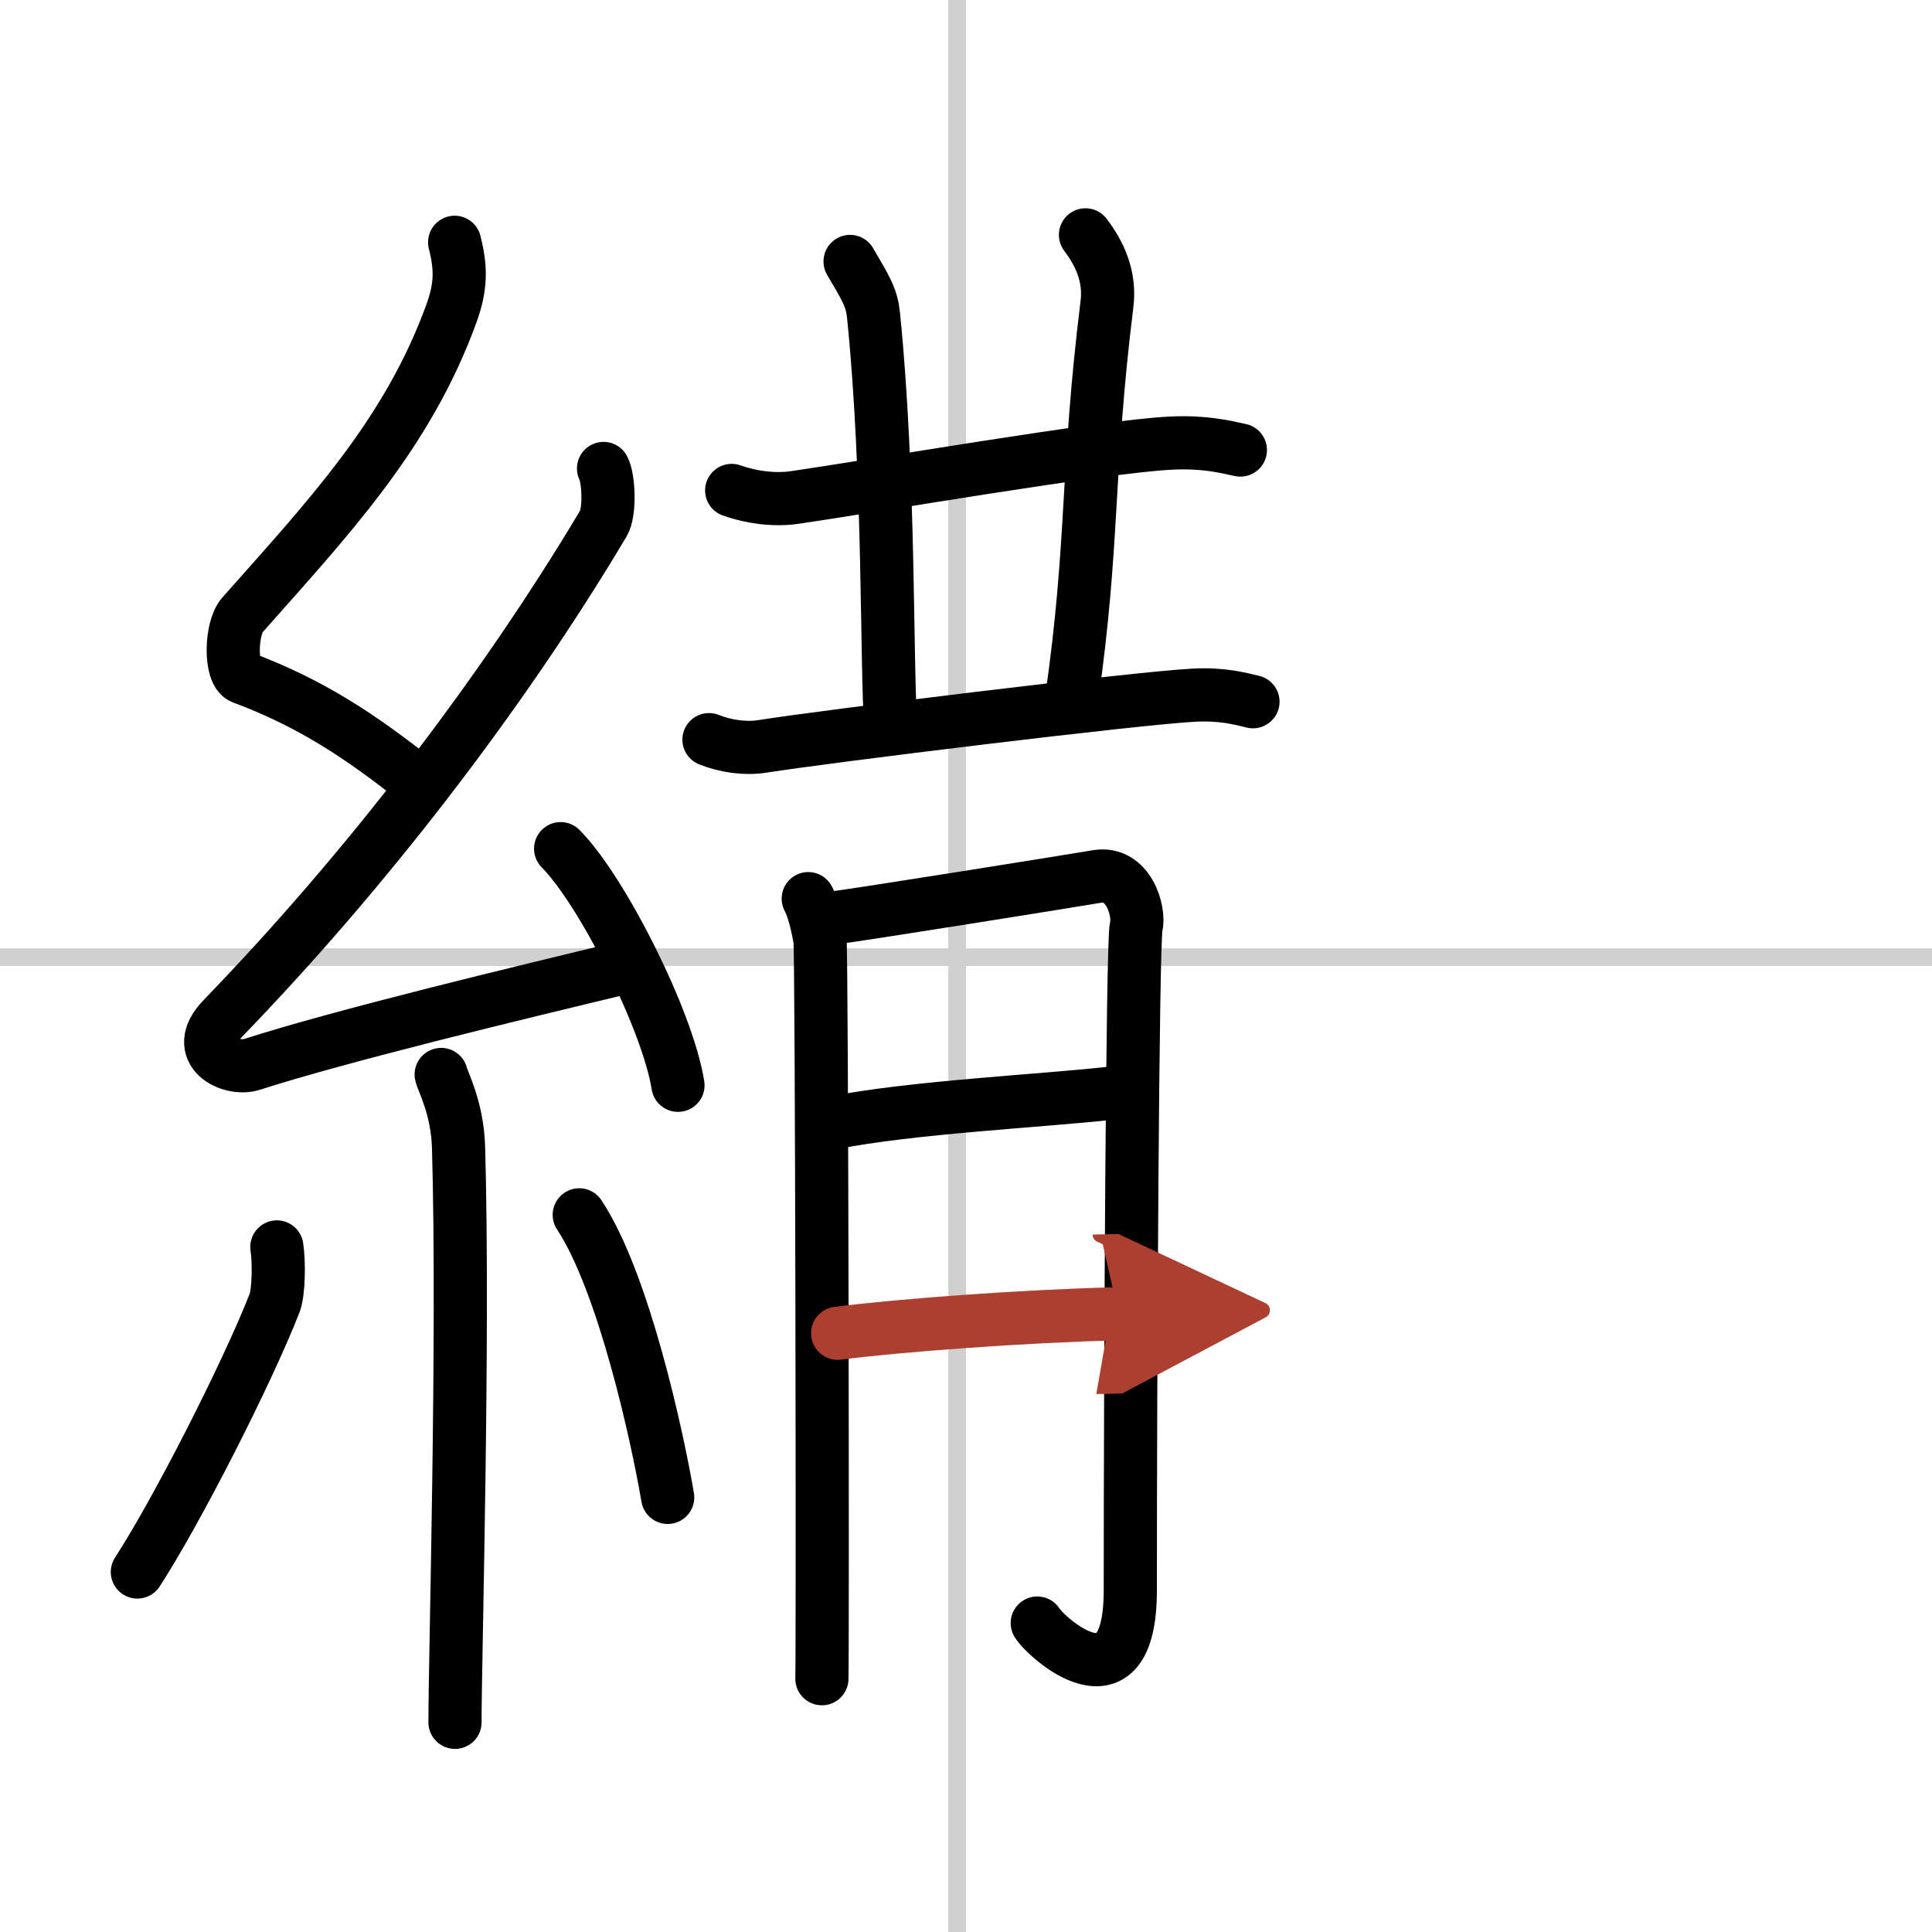
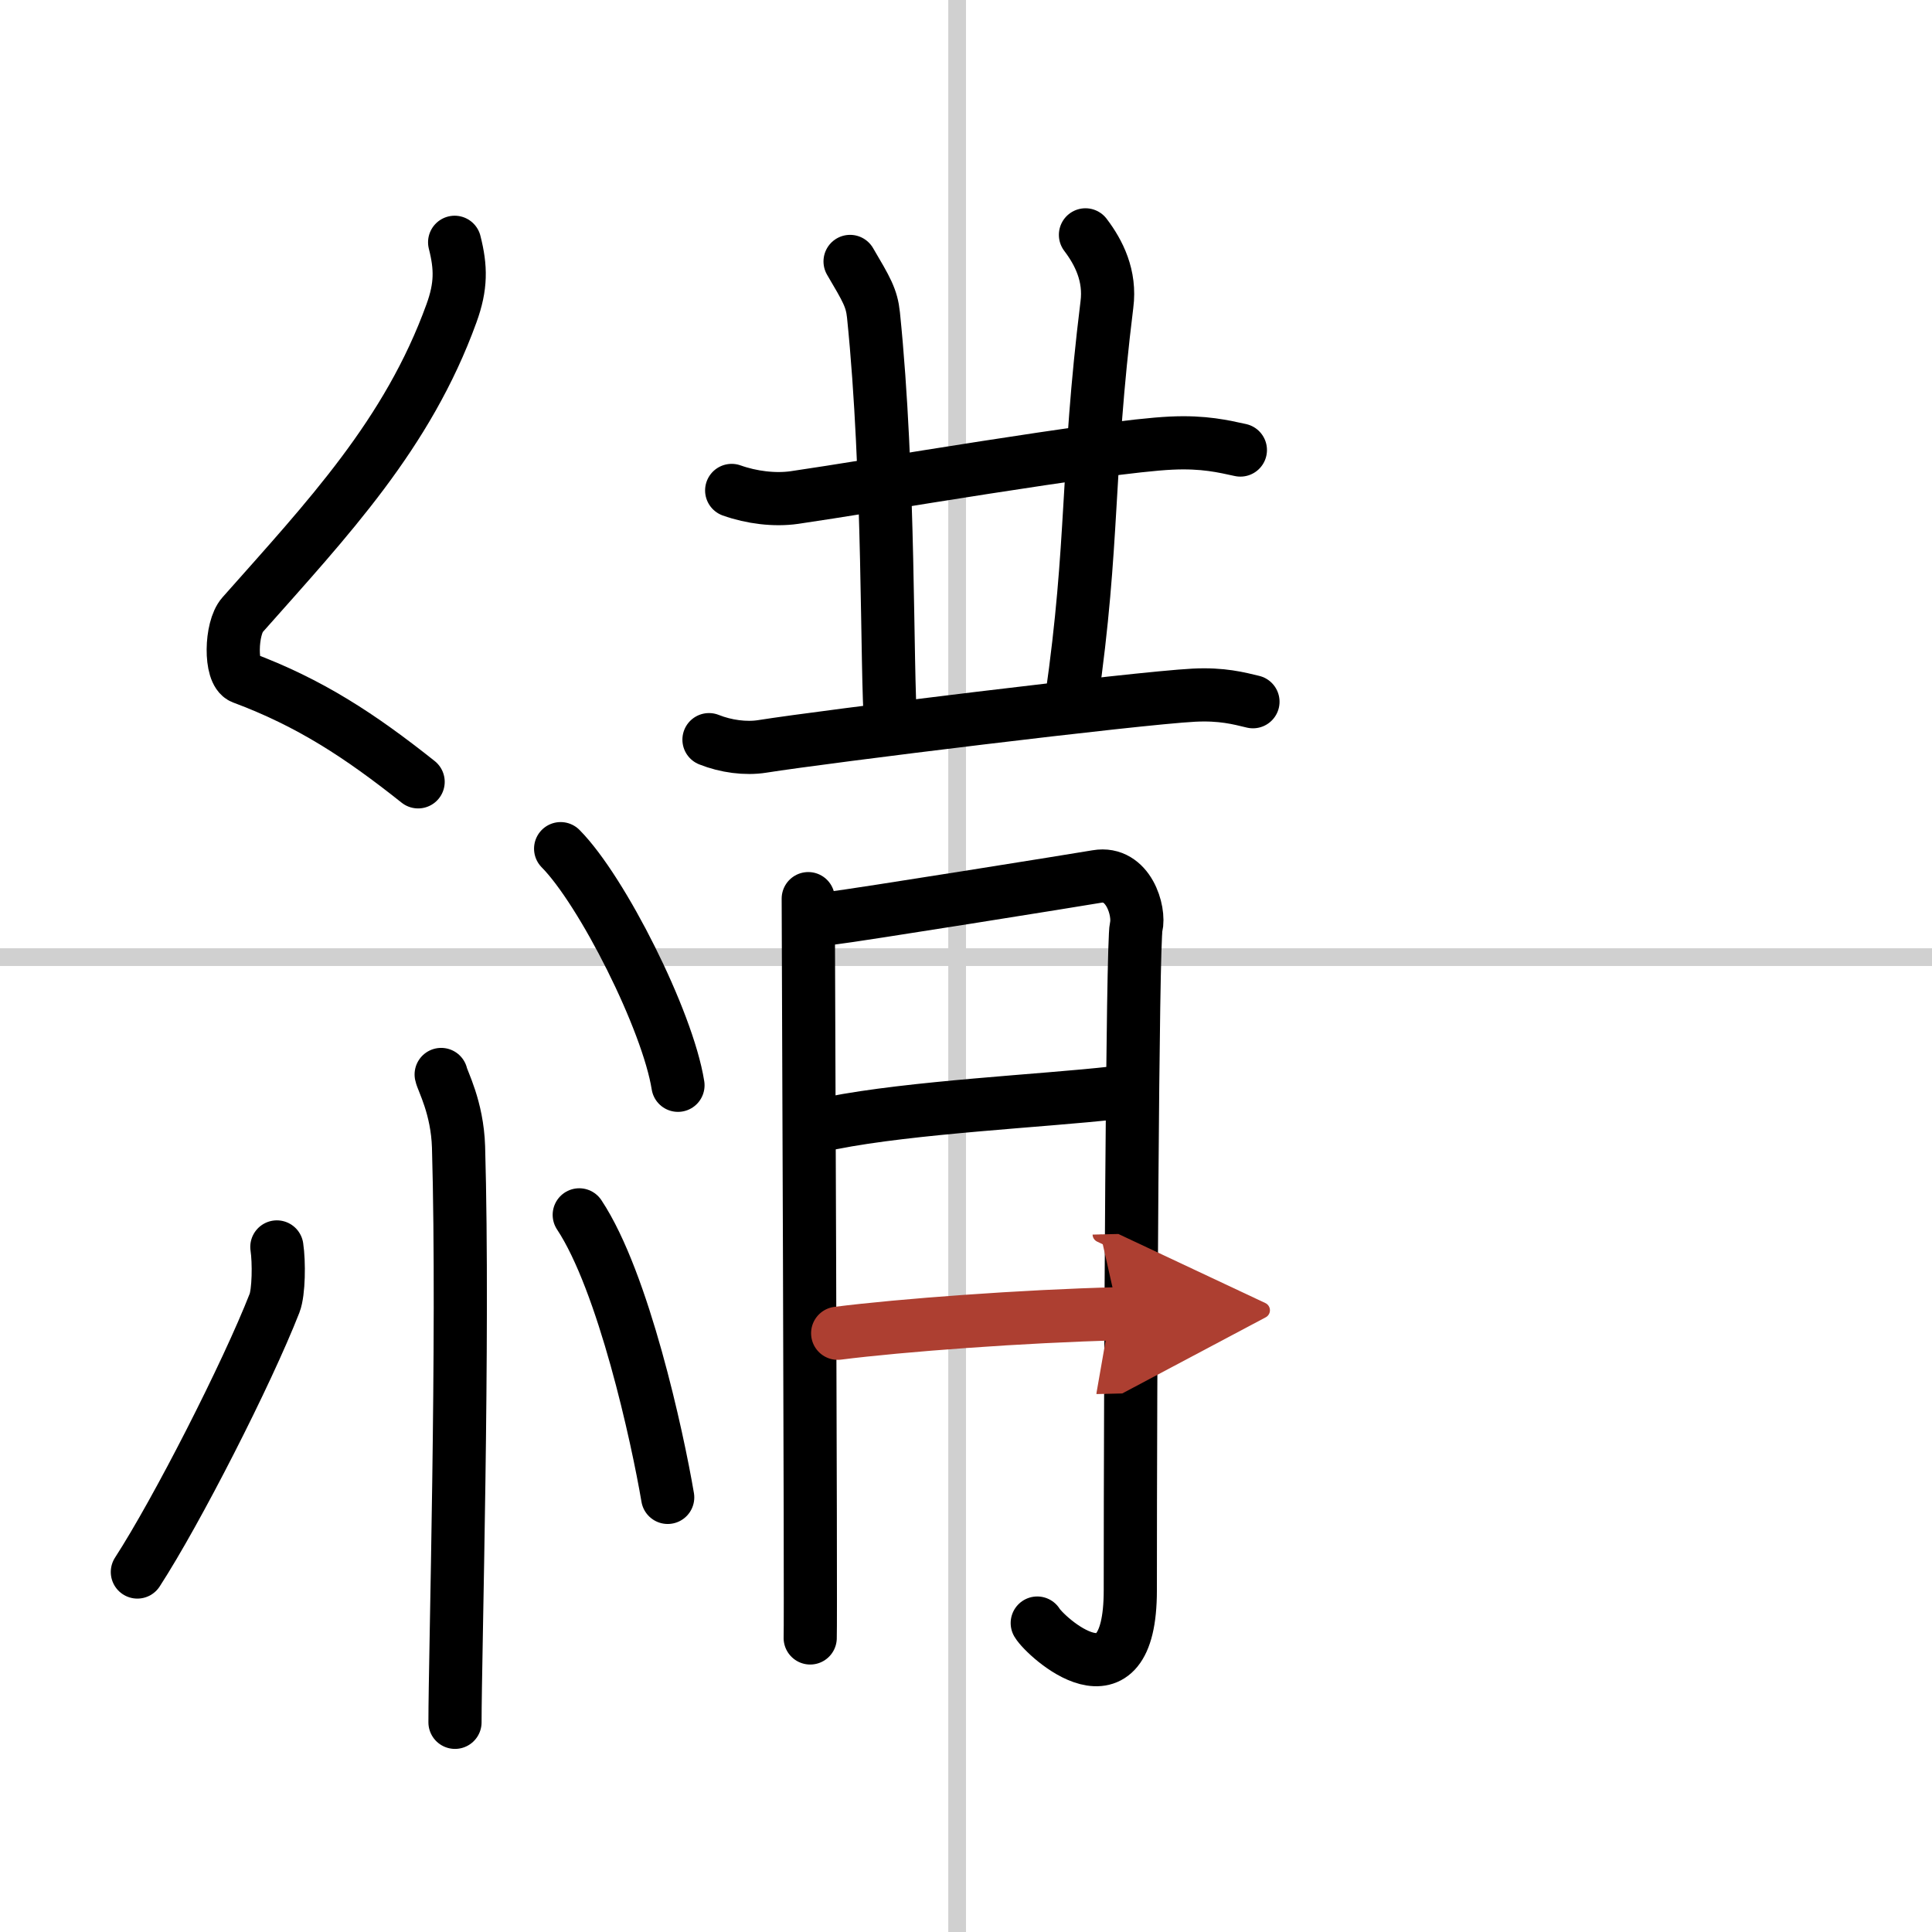
<svg xmlns="http://www.w3.org/2000/svg" width="400" height="400" viewBox="0 0 109 109">
  <defs>
    <marker id="a" markerWidth="4" orient="auto" refX="1" refY="5" viewBox="0 0 10 10">
      <polyline points="0 0 10 5 0 10 1 5" fill="#ad3f31" stroke="#ad3f31" />
    </marker>
  </defs>
  <g fill="none" stroke="#000" stroke-linecap="round" stroke-linejoin="round" stroke-width="3">
    <rect width="100%" height="100%" fill="#fff" stroke="#fff" />
    <line x1="54" x2="54" y2="109" stroke="#d0d0d0" stroke-width="1" />
    <line x2="109" y1="54" y2="54" stroke="#d0d0d0" stroke-width="1" />
    <path d="M25.65,13.67c0.36,1.42,0.38,2.47-0.18,4.01C23,24.5,18.5,29.25,13.68,34.69c-0.67,0.75-0.72,3.27,0,3.54c3.81,1.42,6.64,3.28,9.91,5.88" />
-     <path d="m34.05 26.43c0.3 0.58 0.37 2.46 0 3.09-5.8 9.73-13.49 19.68-21.48 27.94-1.83 1.89 0.46 2.98 1.65 2.59 5-1.61 14.87-3.99 21.29-5.53" />
    <path d="m31.63 47.88c2.34 2.36 6.04 9.69 6.62 13.35" />
    <path d="m24.89 60.62c0.07 0.36 0.91 1.85 0.98 4.09 0.31 10.79-0.2 28.79-0.2 32.46" />
    <path d="m15.62 70.35c0.13 0.86 0.11 2.55-0.13 3.17-1.57 4.01-5.51 11.73-7.74 15.17" />
    <path d="m32.68 68.54c2.5 3.77 4.41 12.52 4.99 15.94" />
    <path d="m41.28 27.67c1.12 0.4 2.43 0.56 3.54 0.4 4.23-0.61 17.39-2.89 21.25-3.07 1.86-0.09 2.98 0.19 3.91 0.39" />
    <path d="M47.96,14.75c0.93,1.58,1.22,2.06,1.32,3.02C50.21,26.85,50,37.7,50.26,41" />
    <path d="m61.24 13.25c0.76 1 1.42 2.31 1.21 3.93-1.18 9.55-0.71 13.33-2 22.32" />
    <path d="m40 41.73c0.95 0.38 2.07 0.53 3.01 0.38 3.6-0.57 21.07-2.72 24.35-2.89 1.58-0.08 2.54 0.18 3.33 0.37" />
-     <path d="m45.6 50.7c0.33 0.6 0.55 1.7 0.66 2.3s0.16 40.37 0.11 41.71" />
+     <path d="m45.6 50.7s0.16 40.37 0.11 41.71" />
    <path d="m46.93 51.8c1.32-0.15 13.98-2.18 14.96-2.35 1.77-0.3 2.43 1.95 2.21 2.85-0.21 0.87-0.33 25.26-0.33 37.42 0 7.03-4.81 2.6-5.25 1.85" />
    <path d="m46.93 63.36c4.53-0.9 11.92-1.25 15.9-1.7" />
    <path d="m47.26 75.22c3.53-0.45 10.49-0.97 15.84-1.1" marker-end="url(#a)" stroke="#ad3f31" />
  </g>
</svg>